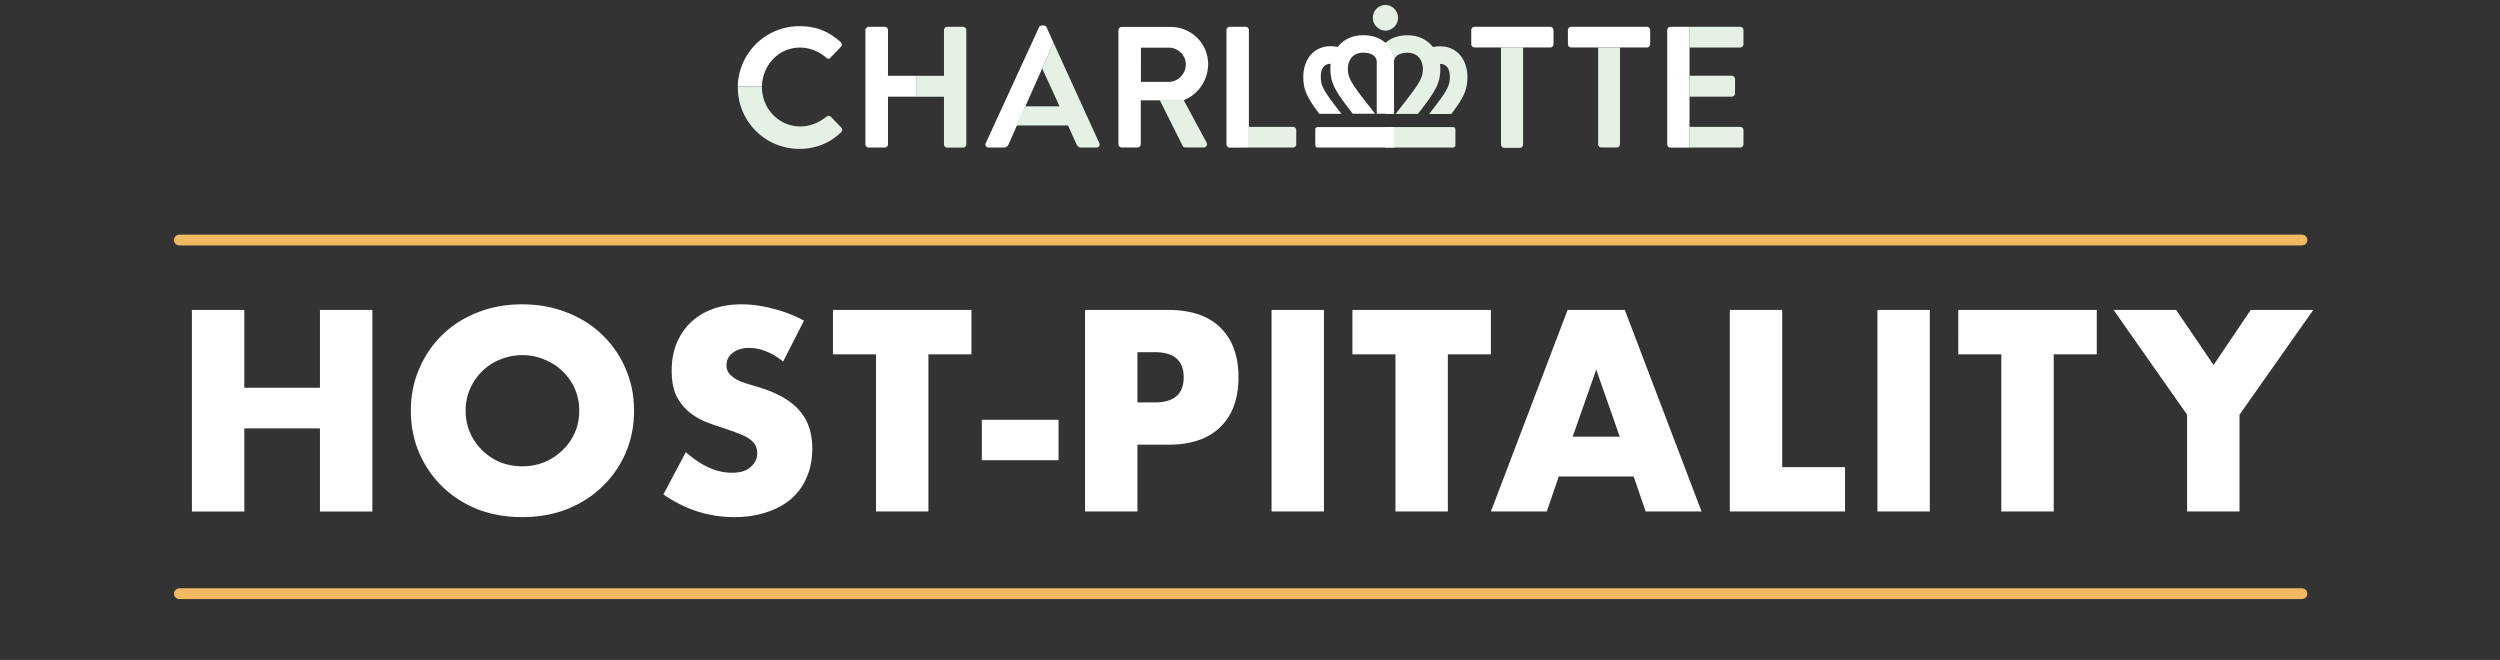
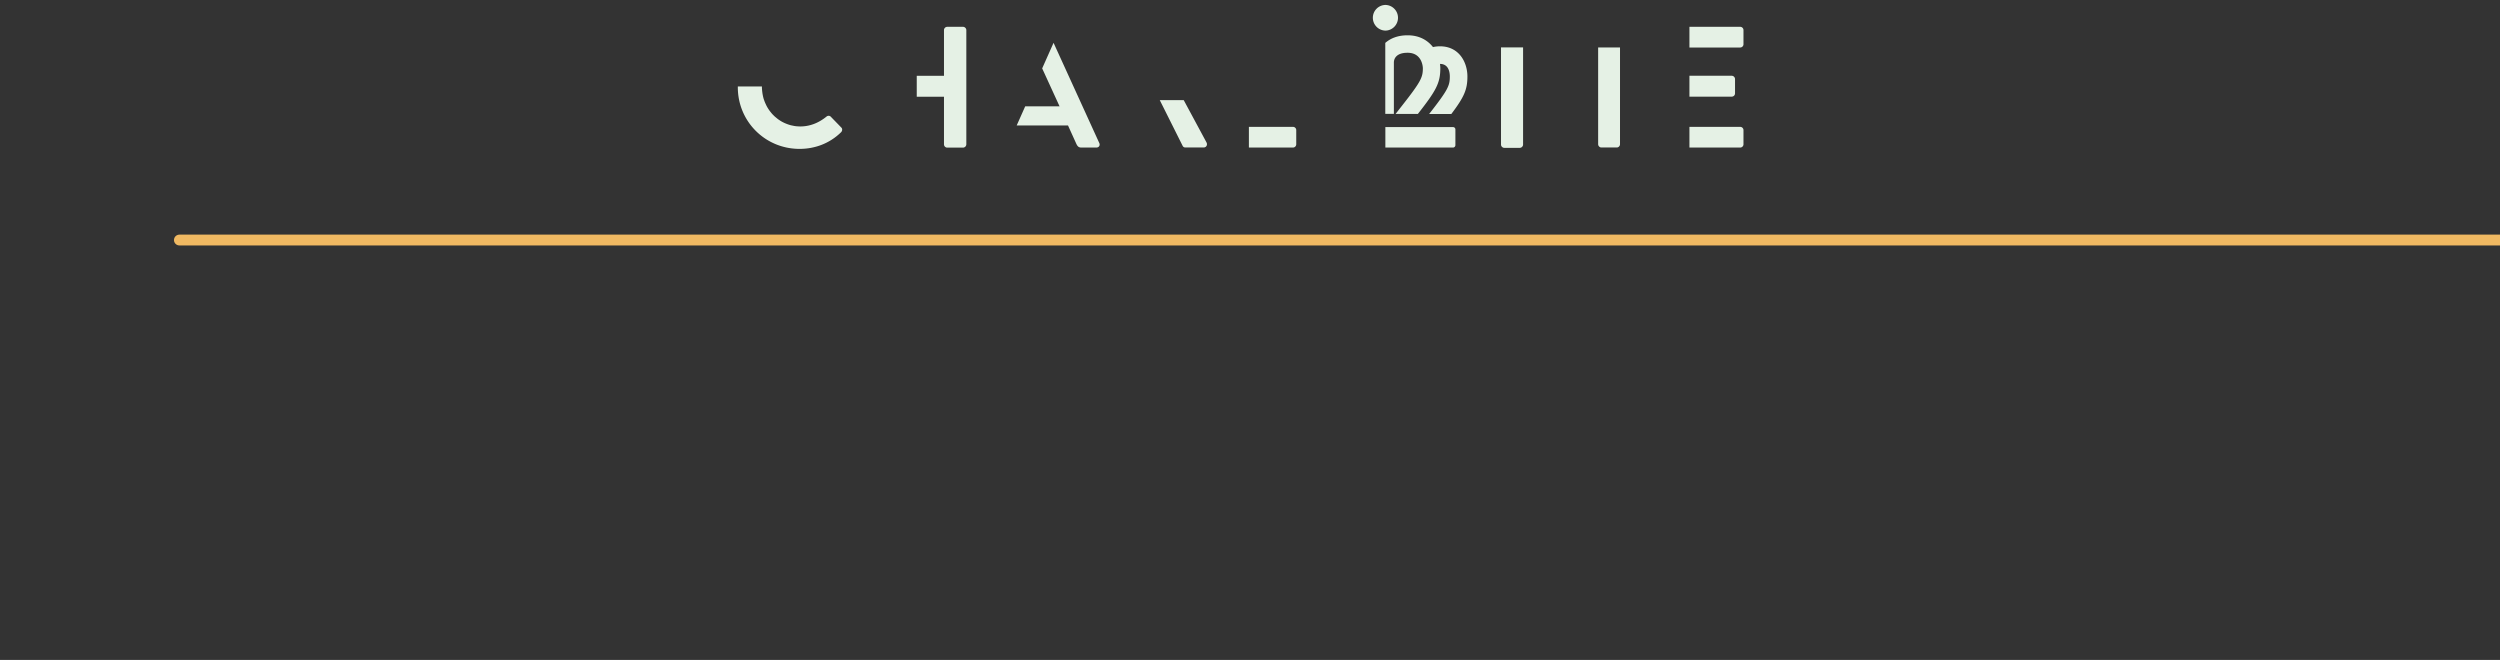
<svg xmlns="http://www.w3.org/2000/svg" width="572" height="151" fill="none">
  <rect width="100%" height="100%" fill="#333333" stroke="none" />
  <g clip-path="url(#clip0_2_123594)">
-     <path d="M359.489 10.853a.752.752 0 0 1-.751-.754V6.89c0-.4.32-.754.751-.754h17.321c.431 0 .751.353.751.754v3.21c0 .4-.32.754-.751.754h-17.321zm-22.114 0a.751.751 0 0 1-.751-.754V6.89c0-.4.319-.754.751-.754h17.321c.431 0 .751.353.751.754v3.21c0 .4-.32.754-.751.754h-17.321z" fill="#fff" />
    <path d="M295.83 29.029h-10.083v4.732h10.083a.752.752 0 0 0 .751-.754v-3.24a.738.738 0 0 0-.751-.738zm-24.991-6.112h-5.481l5.241 10.475c.08.16.272.353.623.353h4.155c.671 0 .942-.642.671-1.155l-5.209-9.673zm-50.493-16.78h-3.611a.751.751 0 0 0-.751.753v10.46h-6.232v4.78h6.232v10.893c0 .401.319.754.751.754h3.611a.773.773 0 0 0 .751-.754V6.89a.773.773 0 0 0-.751-.754zM396.975 21.36v-3.272a.773.773 0 0 0-.751-.754h-9.683v4.78h9.683c.4 0 .751-.32.751-.754zm1.183-15.224h-11.617v4.733h11.617a.752.752 0 0 0 .751-.754V6.89a.752.752 0 0 0-.751-.754zm0 22.893h-11.617v4.732h11.617a.752.752 0 0 0 .751-.754v-3.24a.749.749 0 0 0-.751-.738zM241.054 9.794l-2.604 5.855 3.979 8.68h-7.862l-1.949 4.379h11.744l1.933 4.267c.272.546.544.786 1.135.786h3.419c.592 0 .911-.513.671-1.027l-10.466-22.94zm-50.988 16.892c-.239-.24-.671-.272-.974 0-1.646 1.332-3.644 2.246-5.993 2.246-.239 0-.495-.016-.735-.032a5.56 5.56 0 0 1-.719-.096c-.239-.048-.463-.096-.703-.144-.223-.065-.447-.129-.671-.209-.223-.08-.431-.16-.655-.257a11.09 11.09 0 0 1-.623-.304 7.038 7.038 0 0 1-.591-.353c-.192-.129-.384-.257-.56-.401l-.527-.434c-.176-.16-.335-.32-.495-.48a6.84 6.84 0 0 1-.448-.514 13.05 13.05 0 0 1-.415-.546 11.574 11.574 0 0 1-.368-.577 7.623 7.623 0 0 1-.319-.61 23.713 23.713 0 0 1-.288-.642c-.08-.224-.16-.433-.239-.657a8.684 8.684 0 0 1-.176-.69 9.218 9.218 0 0 1-.128-.706c-.032-.24-.064-.481-.08-.722-.016-.128-.016-.257-.032-.385v-.385h-5.513v.177c0 7.86 6.296 14.1 14.126 14.1 3.483 0 6.855-1.218 9.507-3.817.272-.273.352-.786.048-1.06l-2.429-2.502zm175.591-15.834v22.155c0 .385.352.738.719.738h3.563c.384 0 .719-.353.719-.738V10.853h-5.001zm-22.227 0v22.235c0 .385.352.738.735.738h3.58c.383 0 .735-.353.735-.738V10.852h-5.05zm-24.495 3.241c.048-.625.495-2.021 3.116-2.021 3.451 0 3.499 3.481 3.499 3.513 0 2.086-.399 3.032-4.666 8.47-.479.61-1.006 1.284-1.566 2.006h5.098c4.154-5.31 5.129-7.027 5.129-10.46a7.1 7.1 0 0 0-.08-.978c2.045 0 2.253 2.021 2.253 2.887 0 2.086-.399 3.032-4.65 8.47-.032.033-.048.065-.08.097h5.082c2.924-3.882 3.675-5.583 3.675-8.567 0-3.337-1.966-6.914-6.264-6.914-.591 0-1.135.064-1.614.177-1.198-1.525-3.068-2.696-5.816-2.696-2.285 0-3.931.722-5.065 1.717l-.032-.032V26.06h1.965V14.093h.016zm14.061 15.53V33.2a.553.553 0 0 1-.543.561H316.97v-4.684h15.483a.54.54 0 0 1 .543.545zM319.862 4.067a2.932 2.932 0 0 0-2.876-2.936 2.933 2.933 0 0 0-2.877 2.936 2.933 2.933 0 0 0 2.877 2.935c1.581-.016 2.876-1.331 2.876-2.935z" fill="#E5F1E5" />
-     <path d="M174.279 19.772h.048c.128-4.829 3.787-8.887 8.693-8.887 2.189 0 4.378.866 6.008 2.31.319.32.703.32.974 0l2.381-2.47c.32-.322.32-.787-.032-1.092-2.652-2.39-5.512-3.641-9.459-3.641-7.686 0-13.902 6.112-14.093 13.796h5.48v-.016zm93.156-1.042h-6.391V10.9h6.391c2.078 0 3.883 1.733 3.883 3.819 0 2.198-1.805 4.01-3.883 4.01zm.432-12.562H256.65a.751.751 0 0 0-.751.754v26.07c0 .384.319.753.751.753h3.611c.383 0 .751-.353.751-.754V22.95h4.346l5.481-.017a8.9 8.9 0 0 0 5.576-8.277c0-4.7-3.85-8.487-8.548-8.487zm-29.082-.337h-.399c-.352 0-.543.193-.671.433l-12.16 26.47c-.24.514.08 1.027.671 1.027h3.42c.623 0 .974-.4 1.134-.786l10.274-23.181-1.597-3.546c-.112-.224-.272-.417-.672-.417zM203.169 6.89a.752.752 0 0 0-.751-.754h-3.659c-.4 0-.751.353-.751.754v26.117c0 .385.351.754.751.754h3.659a.752.752 0 0 0 .751-.754V22.115h6.583V17.35h-6.583V6.89zm183.388-.754h-4.346a.752.752 0 0 0-.751.754v26.133c0 .401.32.754.751.754h4.346V6.137zm-101.545 0h-3.643a.751.751 0 0 0-.751.754v26.133c0 .401.319.754.751.754l4.378-.016V6.891c.016-.402-.335-.755-.735-.755zm26.876 1.925c-2.748 0-4.633 1.171-5.816 2.695a7.003 7.003 0 0 0-1.614-.176c-4.314 0-6.263 3.577-6.263 6.914 0 2.984.751 4.669 3.675 8.55h5.065c-.032-.031-.048-.063-.08-.095-4.266-5.423-4.65-6.385-4.65-8.47 0-.867.224-2.888 2.253-2.888a7.003 7.003 0 0 0-.064.978c0 3.433.975 5.15 5.13 10.46h5.097c-.56-.722-1.087-1.396-1.566-2.006-4.267-5.422-4.666-6.384-4.666-8.454 0-.032.032-3.513 3.499-3.513 2.621 0 3.084 1.396 3.116 2.021V26.03h3.963c0-2.92-.032-6.995-.032-11.615 0-1.684-.607-3.176-1.965-4.684l-.032.032c-1.119-.995-2.765-1.7-5.05-1.7zm-10.402 21.016h17.481v4.684h-17.481a.554.554 0 0 1-.543-.561v-3.578a.54.54 0 0 1 .543-.545z" fill="#fff" />
  </g>
-   <path d="M55.897 88.713h17.308V70.916h11.988v46.115H73.205V98.01H55.897v19.021H43.909V70.916h11.988v17.797zm50.641 5.26c0 1.835.347 3.527 1.04 5.077a12.842 12.842 0 0 0 2.813 4.036 13.238 13.238 0 0 0 4.098 2.691c1.59.612 3.262.918 5.015.918 1.754 0 3.405-.306 4.954-.918a13.038 13.038 0 0 0 4.159-2.691 12.379 12.379 0 0 0 2.875-4.036c.693-1.55 1.039-3.242 1.039-5.077s-.346-3.527-1.039-5.076a12.377 12.377 0 0 0-2.875-4.037 12.243 12.243 0 0 0-4.159-2.63c-1.549-.652-3.2-.978-4.954-.978-1.753 0-3.425.326-5.015.978a12.398 12.398 0 0 0-4.098 2.63 12.84 12.84 0 0 0-2.813 4.037c-.693 1.55-1.04 3.241-1.04 5.076zm-12.538 0c0-3.425.632-6.605 1.896-9.54 1.264-2.977 3.018-5.566 5.26-7.768 2.243-2.202 4.913-3.915 8.012-5.138 3.14-1.264 6.585-1.896 10.336-1.896 3.711 0 7.136.632 10.275 1.896 3.14 1.224 5.831 2.936 8.073 5.138 2.284 2.202 4.057 4.79 5.321 7.767 1.264 2.936 1.896 6.116 1.896 9.541 0 3.425-.632 6.626-1.896 9.602a23.506 23.506 0 0 1-5.321 7.707c-2.242 2.201-4.933 3.934-8.073 5.198-3.139 1.224-6.564 1.835-10.275 1.835-3.751 0-7.196-.611-10.336-1.835-3.099-1.264-5.769-2.997-8.012-5.198a23.98 23.98 0 0 1-5.26-7.707C94.632 100.599 94 97.398 94 93.973zm85.185-11.253c-1.305-1.06-2.61-1.835-3.914-2.324-1.305-.53-2.569-.796-3.792-.796-1.55 0-2.814.368-3.792 1.101-.979.734-1.468 1.693-1.468 2.875 0 .815.245 1.488.734 2.018.489.53 1.121 1 1.896 1.407.815.367 1.712.693 2.691.978 1.019.286 2.018.592 2.997.918 3.914 1.305 6.768 3.058 8.562 5.26 1.835 2.16 2.753 4.995 2.753 8.501 0 2.365-.408 4.506-1.224 6.422a13.193 13.193 0 0 1-3.486 4.954c-1.508 1.345-3.384 2.385-5.627 3.119-2.201.775-4.709 1.162-7.522 1.162-5.831 0-11.234-1.733-16.208-5.199l5.138-9.663c1.794 1.59 3.567 2.773 5.321 3.547 1.753.775 3.486 1.162 5.198 1.162 1.957 0 3.405-.448 4.343-1.345.978-.897 1.467-1.916 1.467-3.058 0-.693-.122-1.284-.367-1.774-.244-.53-.652-.999-1.223-1.406-.571-.449-1.325-.857-2.263-1.224a63.157 63.157 0 0 0-3.302-1.223 86.578 86.578 0 0 1-4.587-1.59 15.619 15.619 0 0 1-3.976-2.385c-1.141-.979-2.079-2.202-2.813-3.67-.693-1.508-1.04-3.404-1.04-5.688 0-2.283.367-4.342 1.101-6.177.775-1.876 1.835-3.466 3.18-4.77 1.387-1.346 3.058-2.386 5.015-3.12 1.998-.734 4.221-1.1 6.667-1.1 2.283 0 4.669.325 7.156.978a30.56 30.56 0 0 1 7.156 2.752l-4.771 9.358zm33.233-1.652v35.963H200.43V81.068h-9.847V70.916h31.681v10.152h-9.846zm12.227 14.985h17.553v9.235h-17.553v-9.235zm35.602-3.976h3.975c4.404 0 6.606-1.916 6.606-5.749 0-3.832-2.202-5.749-6.606-5.749h-3.975v11.498zm0 24.954H248.26V70.916h19.082c5.178 0 9.133 1.345 11.865 4.036 2.772 2.691 4.159 6.483 4.159 11.376s-1.387 8.685-4.159 11.376c-2.732 2.691-6.687 4.037-11.865 4.037h-7.095v15.29zm42.674-46.115v46.115h-11.988V70.916h11.988zm28.349 10.152v35.963h-11.988V81.068h-9.847V70.916h31.682v10.152h-9.847zm39.327 18.838l-5.382-15.352-5.382 15.352h10.764zm3.181 9.113h-17.125l-2.752 8.012h-12.783l17.553-46.115h13.088l17.553 46.115H376.53l-2.752-8.012zm33.99-38.103v35.962h14.373v10.153h-26.36V70.916h11.987zm33.775 0v46.115h-11.988V70.916h11.988zm28.348 10.152v35.963h-11.987V81.068h-9.847V70.916h31.681v10.152h-9.847zm30.52 13.823l-16.819-23.975h14.311l8.563 12.599 8.501-12.6h14.312l-16.88 23.976v22.14h-11.988v-22.14z" fill="#fff" />
-   <path d="M41.041 54.92h485.642M41.041 135.832h485.642" stroke="#F0B962" stroke-width="2.472" stroke-linecap="round" />
+   <path d="M41.041 54.92h485.642h485.642" stroke="#F0B962" stroke-width="2.472" stroke-linecap="round" />
  <defs>
    <clipPath id="clip0_2_123594">
      <path fill="#fff" transform="translate(168.814 1.13)" d="M0 0h230.094v32.935H0z" />
    </clipPath>
  </defs>
</svg>